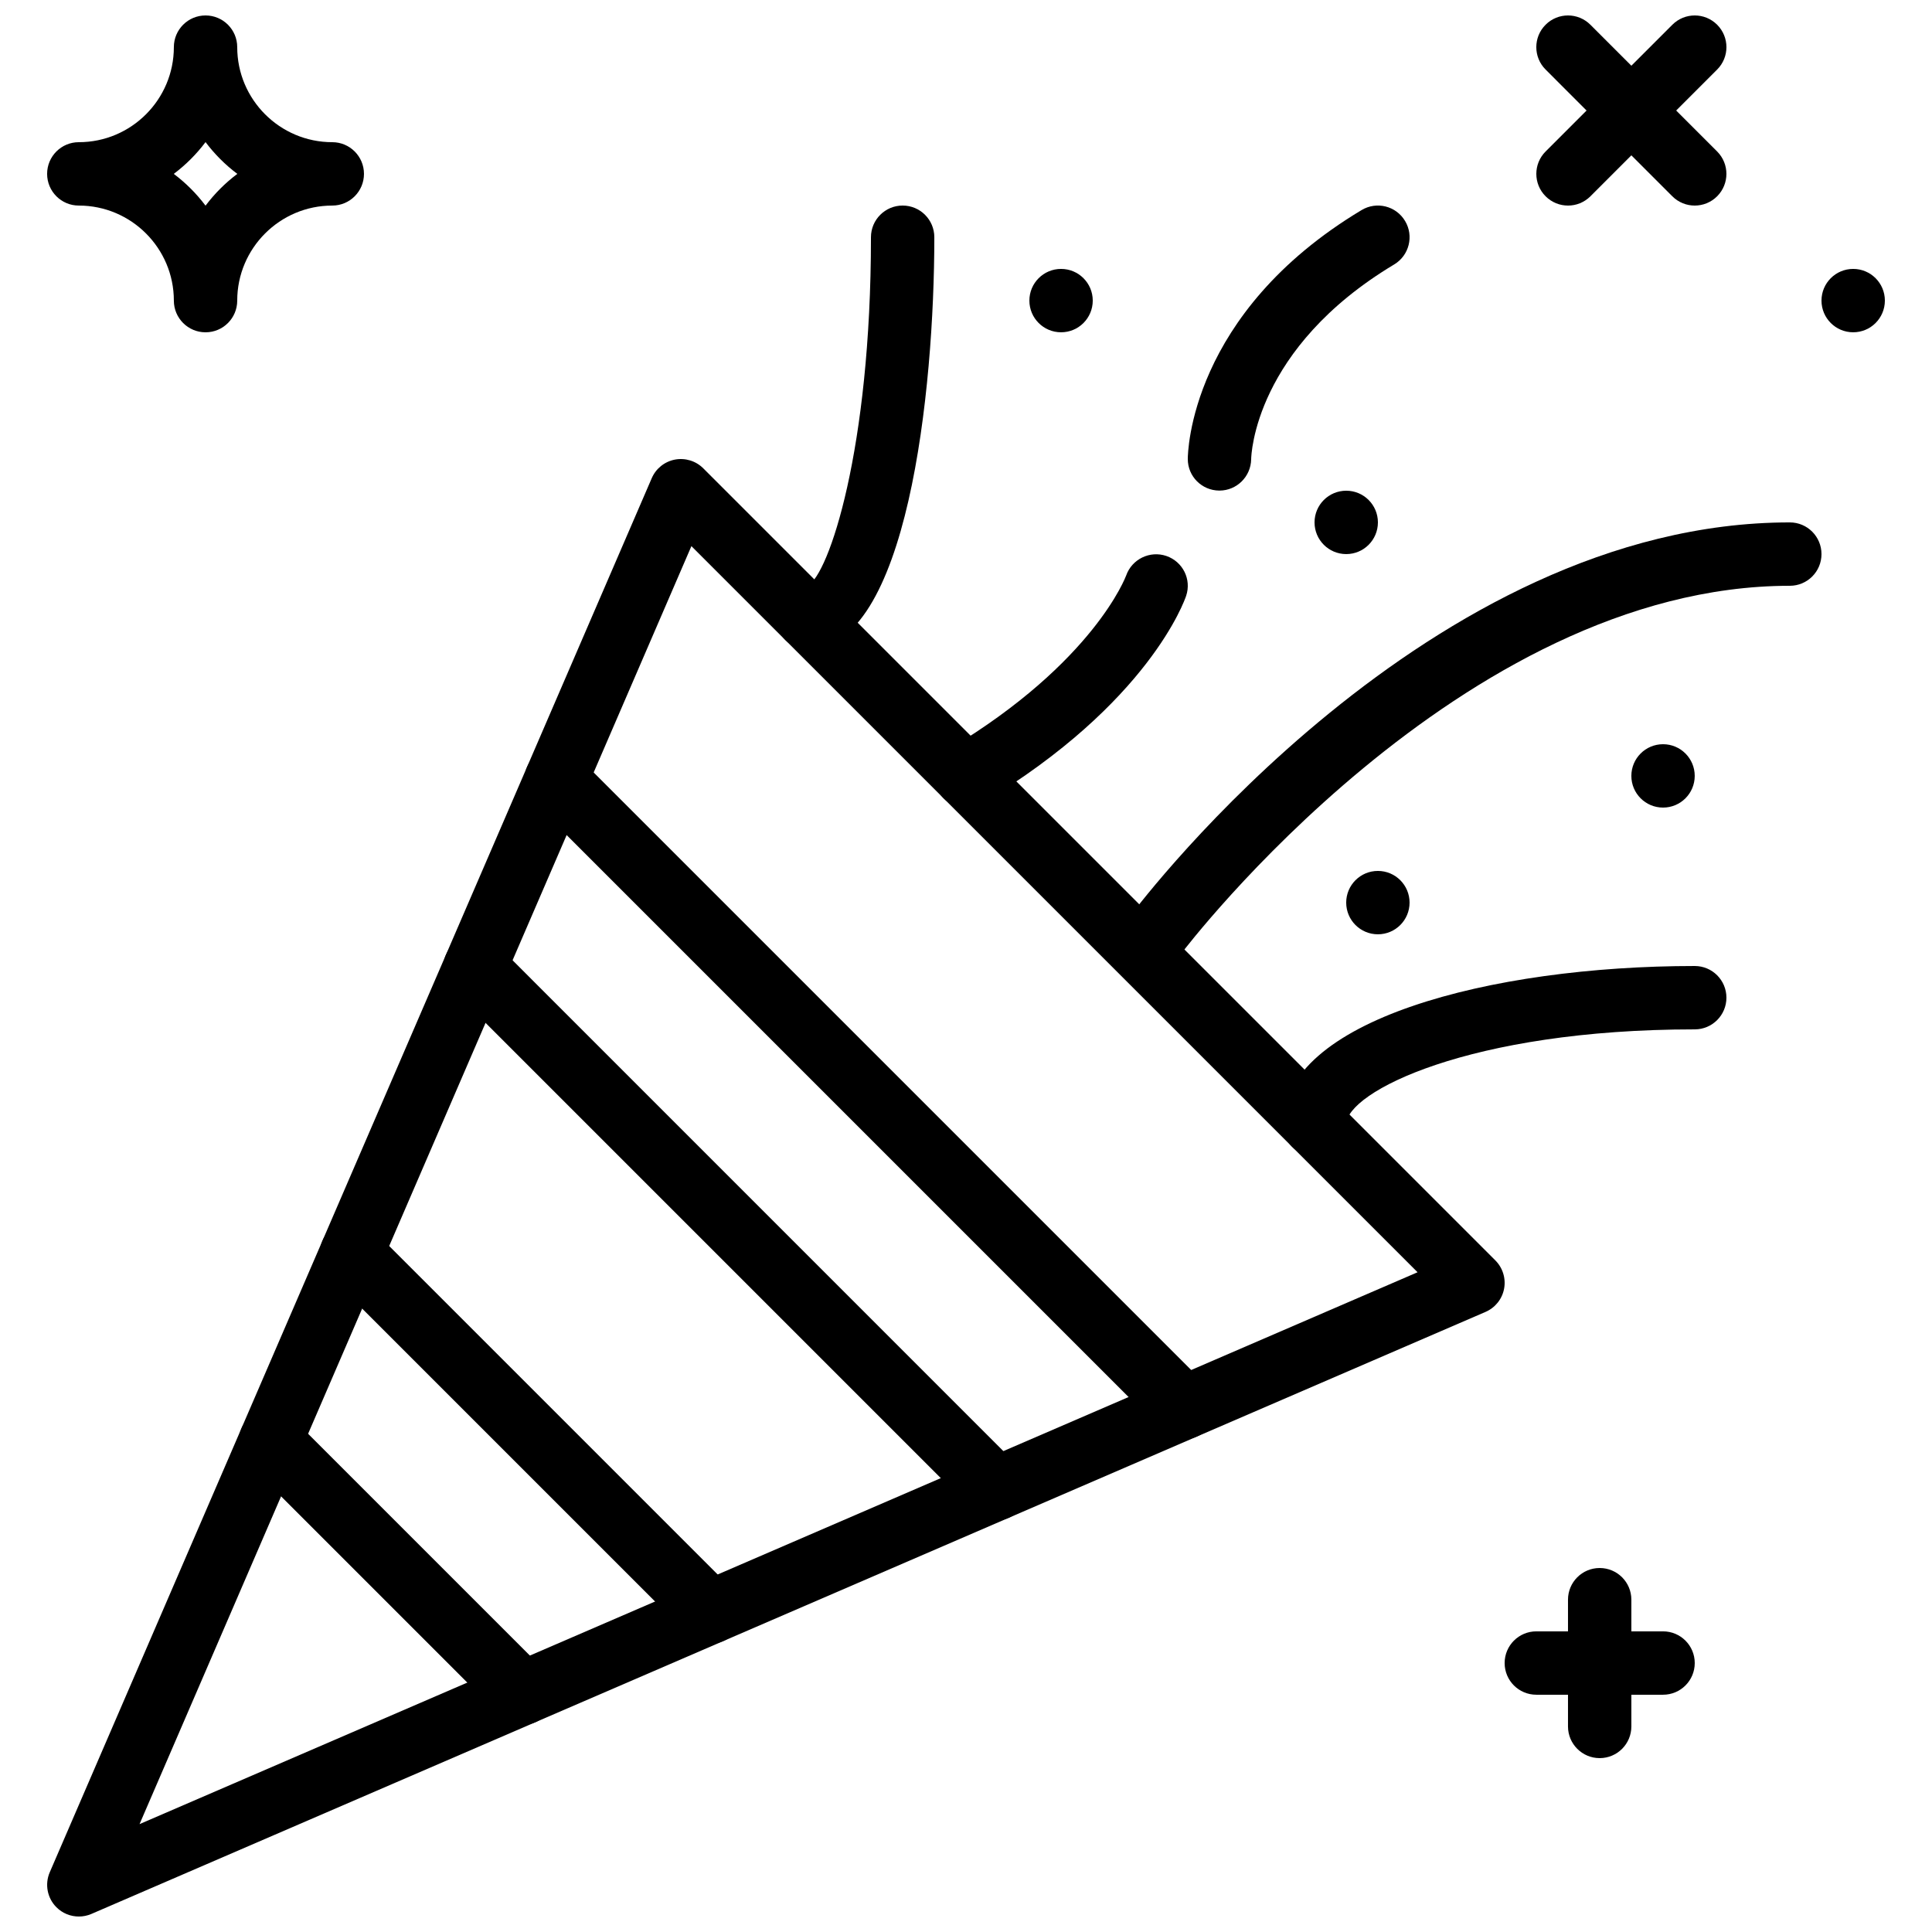
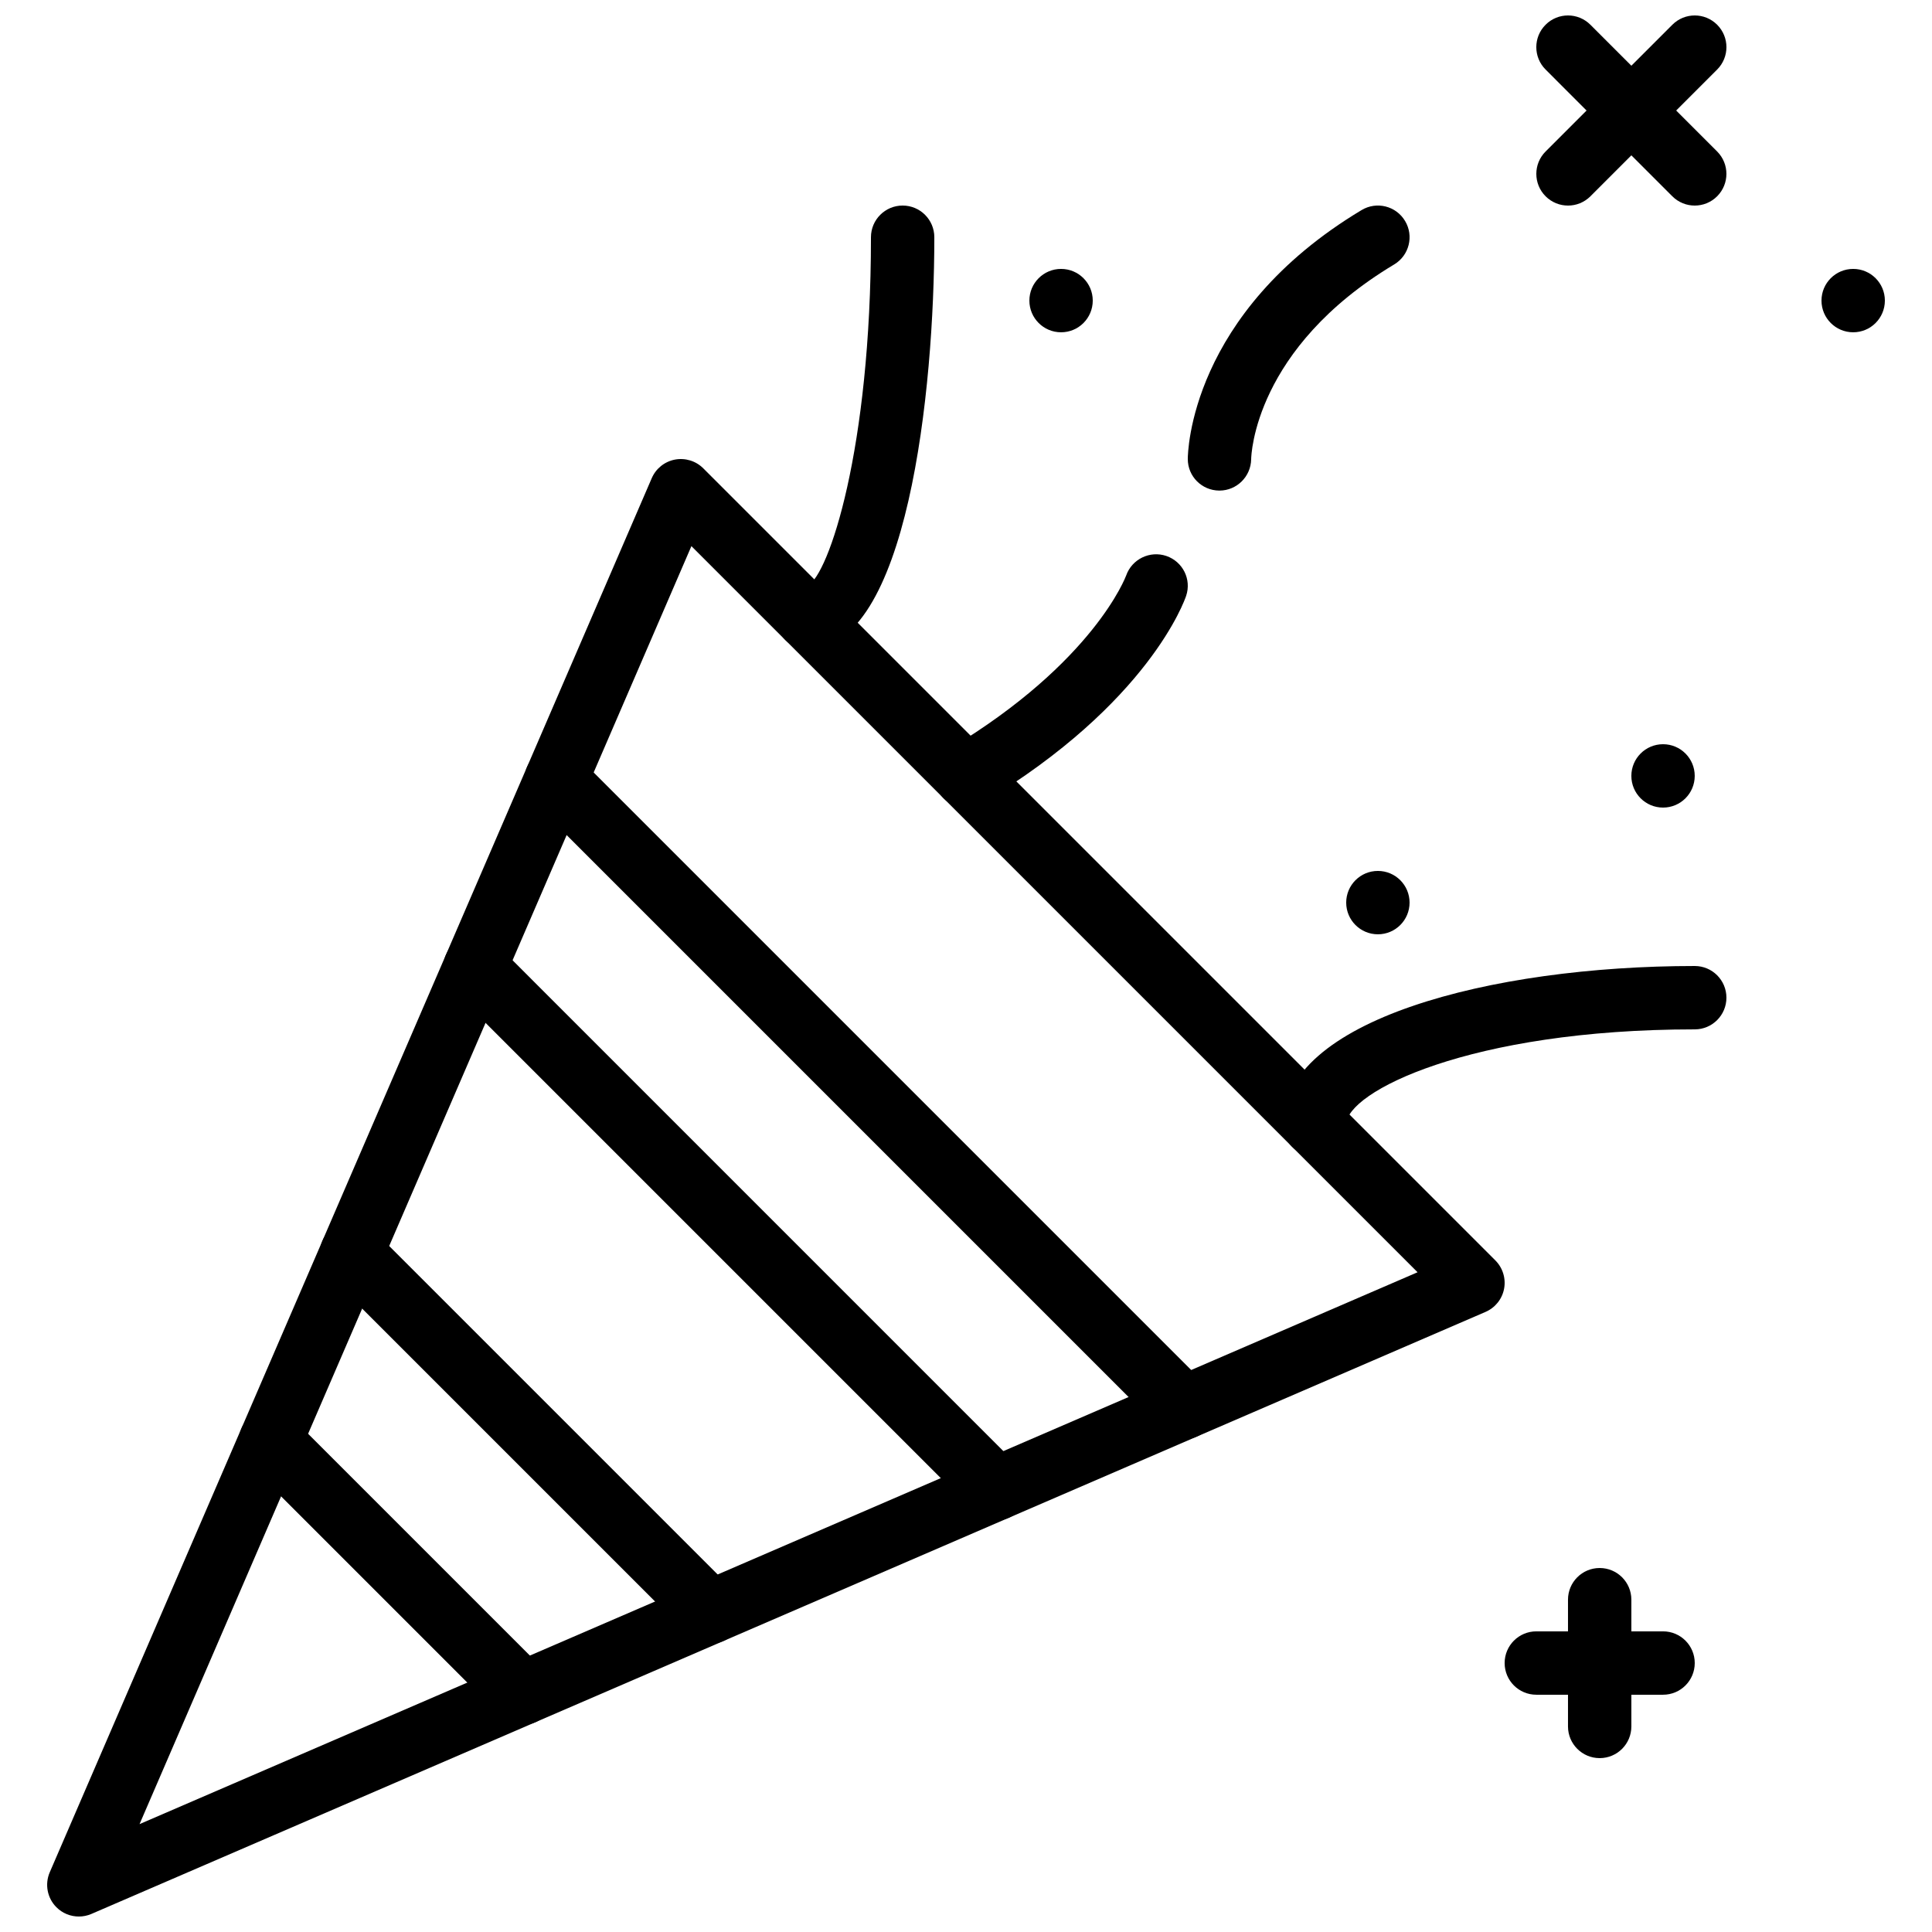
<svg xmlns="http://www.w3.org/2000/svg" width="800px" height="800px" version="1.1" viewBox="144 144 512 512">
  <defs>
    <clipPath id="c">
      <path d="m551 148.09h51v50.906h-51z" />
    </clipPath>
    <clipPath id="b">
      <path d="m156 265h387v386.9h-387z" />
    </clipPath>
    <clipPath id="a">
-       <path d="m156 148.09h85v84.906h-85z" />
-     </clipPath>
+       </clipPath>
  </defs>
  <path d="m567.93 609.92c-4.641 0-8.395-3.762-8.395-8.395v-33.59c0-4.633 3.754-8.395 8.395-8.395 4.644 0 8.398 3.762 8.398 8.395v33.59c0 4.633-3.754 8.395-8.398 8.395" fill-rule="evenodd" />
  <path d="m584.73 593.12h-33.59c-4.644 0-8.395-3.762-8.395-8.395 0-4.637 3.75-8.398 8.395-8.398h33.59c4.641 0 8.395 3.762 8.395 8.398 0 4.633-3.754 8.395-8.395 8.395" fill-rule="evenodd" />
  <g clip-path="url(#c)" fill-rule="evenodd">
    <path d="m559.54 198.48c-2.152 0-4.301-0.824-5.938-2.461-3.281-3.285-3.281-8.59 0-11.875l33.586-33.586c3.285-3.285 8.59-3.285 11.875 0 3.281 3.281 3.281 8.59 0 11.871l-33.586 33.59c-1.641 1.637-3.789 2.461-5.938 2.461" />
    <path d="m593.12 198.48c-2.148 0-4.297-0.824-5.938-2.461l-33.586-33.59c-3.281-3.281-3.281-8.59 0-11.871 3.285-3.285 8.59-3.285 11.875 0l33.586 33.586c3.281 3.285 3.281 8.59 0 11.875-1.637 1.637-3.789 2.461-5.938 2.461" />
  </g>
-   <path d="m509.16 282.44c0 4.637-3.754 8.398-8.395 8.398-4.644 0-8.398-3.762-8.398-8.398 0-4.633 3.754-8.395 8.398-8.395 4.641 0 8.395 3.762 8.395 8.395" fill-rule="evenodd" />
  <path d="m433.59 223.66c0 4.637-3.754 8.398-8.398 8.398-4.641 0-8.395-3.762-8.395-8.398 0-4.633 3.754-8.395 8.395-8.395 4.644 0 8.398 3.762 8.398 8.395" fill-rule="evenodd" />
  <path d="m593.12 349.62c0 4.637-3.754 8.398-8.395 8.398-4.644 0-8.398-3.762-8.398-8.398 0-4.633 3.754-8.395 8.398-8.395 4.641 0 8.395 3.762 8.395 8.395" fill-rule="evenodd" />
  <path d="m517.55 383.2c0 4.637-3.754 8.398-8.398 8.398-4.641 0-8.395-3.762-8.395-8.398 0-4.633 3.754-8.395 8.395-8.395 4.644 0 8.398 3.762 8.398 8.395" fill-rule="evenodd" />
  <path d="m643.51 223.66c0 4.637-3.754 8.398-8.398 8.398s-8.398-3.762-8.398-8.398c0-4.633 3.754-8.395 8.398-8.395s8.398 3.762 8.398 8.395" fill-rule="evenodd" />
  <g clip-path="url(#b)">
    <path d="m327.23 288.73-146.25 338.68 338.69-146.25zm-162.34 363.17c-2.184 0-4.332-0.848-5.938-2.461-2.434-2.426-3.129-6.102-1.77-9.262l159.54-369.46c1.102-2.551 3.391-4.391 6.137-4.918 2.731-0.512 5.543 0.344 7.508 2.309l209.92 209.92c1.965 1.973 2.828 4.785 2.309 7.516-0.52 2.734-2.367 5.027-4.922 6.129l-369.45 159.54c-1.078 0.469-2.211 0.688-3.336 0.688z" fill-rule="evenodd" />
  </g>
  <path d="m492.36 450.38c-4.644 0-8.398-3.762-8.398-8.395 0-27.57 54.918-41.984 109.16-41.984 4.644 0 8.398 3.762 8.398 8.395 0 4.637-3.754 8.398-8.398 8.398-59.758 0-92.363 16.641-92.363 25.191 0 4.633-3.754 8.395-8.398 8.395" fill-rule="evenodd" />
  <path d="m358.02 316.03c-4.644 0-8.398-3.762-8.398-8.398 0-4.633 3.754-8.395 8.398-8.395 5.648-2.863 16.793-36.301 16.793-92.367 0-4.633 3.754-8.395 8.395-8.395 4.644 0 8.398 3.762 8.398 8.395 0 40.547-7.078 109.16-33.586 109.16" fill-rule="evenodd" />
-   <path d="m450.37 400c-1.754 0-3.519-0.547-5.031-1.68-3.711-2.781-4.465-8.047-1.68-11.758 3.191-4.246 79.191-104.12 174.66-104.12 4.644 0 8.395 3.762 8.395 8.398 0 4.637-3.75 8.398-8.395 8.398-87.16 0-160.49 96.426-161.22 97.402-1.656 2.199-4.164 3.359-6.727 3.359" fill-rule="evenodd" />
  <path d="m400.01 358.02c-2.856 0-5.637-1.453-7.207-4.074-2.391-3.981-1.098-9.137 2.875-11.52 38.254-22.957 46.684-45.688 46.77-45.922 1.535-4.344 6.297-6.652 10.656-5.164 4.356 1.504 6.699 6.188 5.238 10.555-0.379 1.148-9.875 28.449-54.016 54.922-1.352 0.816-2.848 1.203-4.316 1.203" fill-rule="evenodd" />
  <path d="m467.17 274.01h-0.074c-4.609-0.039-8.32-3.754-8.32-8.363 0-1.559 0.527-38.648 46.055-65.973 3.981-2.394 9.137-1.102 11.52 2.879 2.394 3.973 1.102 9.137-2.871 11.523-36.977 22.184-37.895 50.453-37.91 51.648-0.086 4.582-3.82 8.285-8.398 8.285" fill-rule="evenodd" />
  <g clip-path="url(#a)">
    <path d="m190.05 190.08c3.191 2.394 6.027 5.238 8.422 8.422 2.391-3.184 5.231-6.027 8.422-8.422-3.191-2.394-6.031-5.238-8.422-8.422-2.394 3.184-5.231 6.027-8.422 8.422m8.422 41.984c-4.644 0-8.398-3.762-8.398-8.398 0-13.887-11.301-25.188-25.191-25.188-4.641 0-8.395-3.762-8.395-8.398s3.754-8.398 8.395-8.398c13.891 0 25.191-11.301 25.191-25.188 0-4.637 3.754-8.398 8.398-8.398 4.641 0 8.395 3.762 8.395 8.398 0 13.887 11.305 25.188 25.191 25.188 4.644 0 8.398 3.762 8.398 8.398s-3.754 8.398-8.398 8.398c-13.887 0-25.191 11.301-25.191 25.188 0 4.637-3.754 8.398-8.395 8.398" fill-rule="evenodd" />
  </g>
  <path d="m457.77 525.43c-2.152 0-4.301-0.82-5.938-2.461l-166.41-166.41c-3.281-3.273-3.281-8.59 0-11.875 3.277-3.281 8.59-3.281 11.875 0l166.41 166.41c3.285 3.281 3.285 8.59 0 11.871-1.637 1.641-3.785 2.461-5.934 2.461" fill-rule="evenodd" />
  <path d="m408 546.92c-2.148 0-4.297-0.82-5.934-2.461l-138.13-138.13c-3.285-3.277-3.285-8.59 0-11.875 3.273-3.273 8.59-3.273 11.871 0l138.13 138.14c3.285 3.281 3.285 8.59 0 11.871-1.637 1.641-3.785 2.461-5.938 2.461" fill-rule="evenodd" />
  <path d="m332.28 579.62c-2.148 0-4.297-0.824-5.934-2.461l-95.113-95.109c-3.281-3.285-3.281-8.602 0-11.875 3.273-3.281 8.59-3.281 11.875 0l95.109 95.109c3.285 3.285 3.285 8.59 0 11.875-1.637 1.637-3.785 2.461-5.938 2.461" fill-rule="evenodd" />
  <path d="m282.52 601.11c-2.148 0-4.297-0.824-5.934-2.461l-66.84-66.84c-3.281-3.281-3.281-8.59 0-11.871 3.281-3.285 8.59-3.285 11.875 0l66.836 66.836c3.285 3.285 3.285 8.59 0 11.875-1.637 1.637-3.785 2.461-5.938 2.461" fill-rule="evenodd" />
</svg>